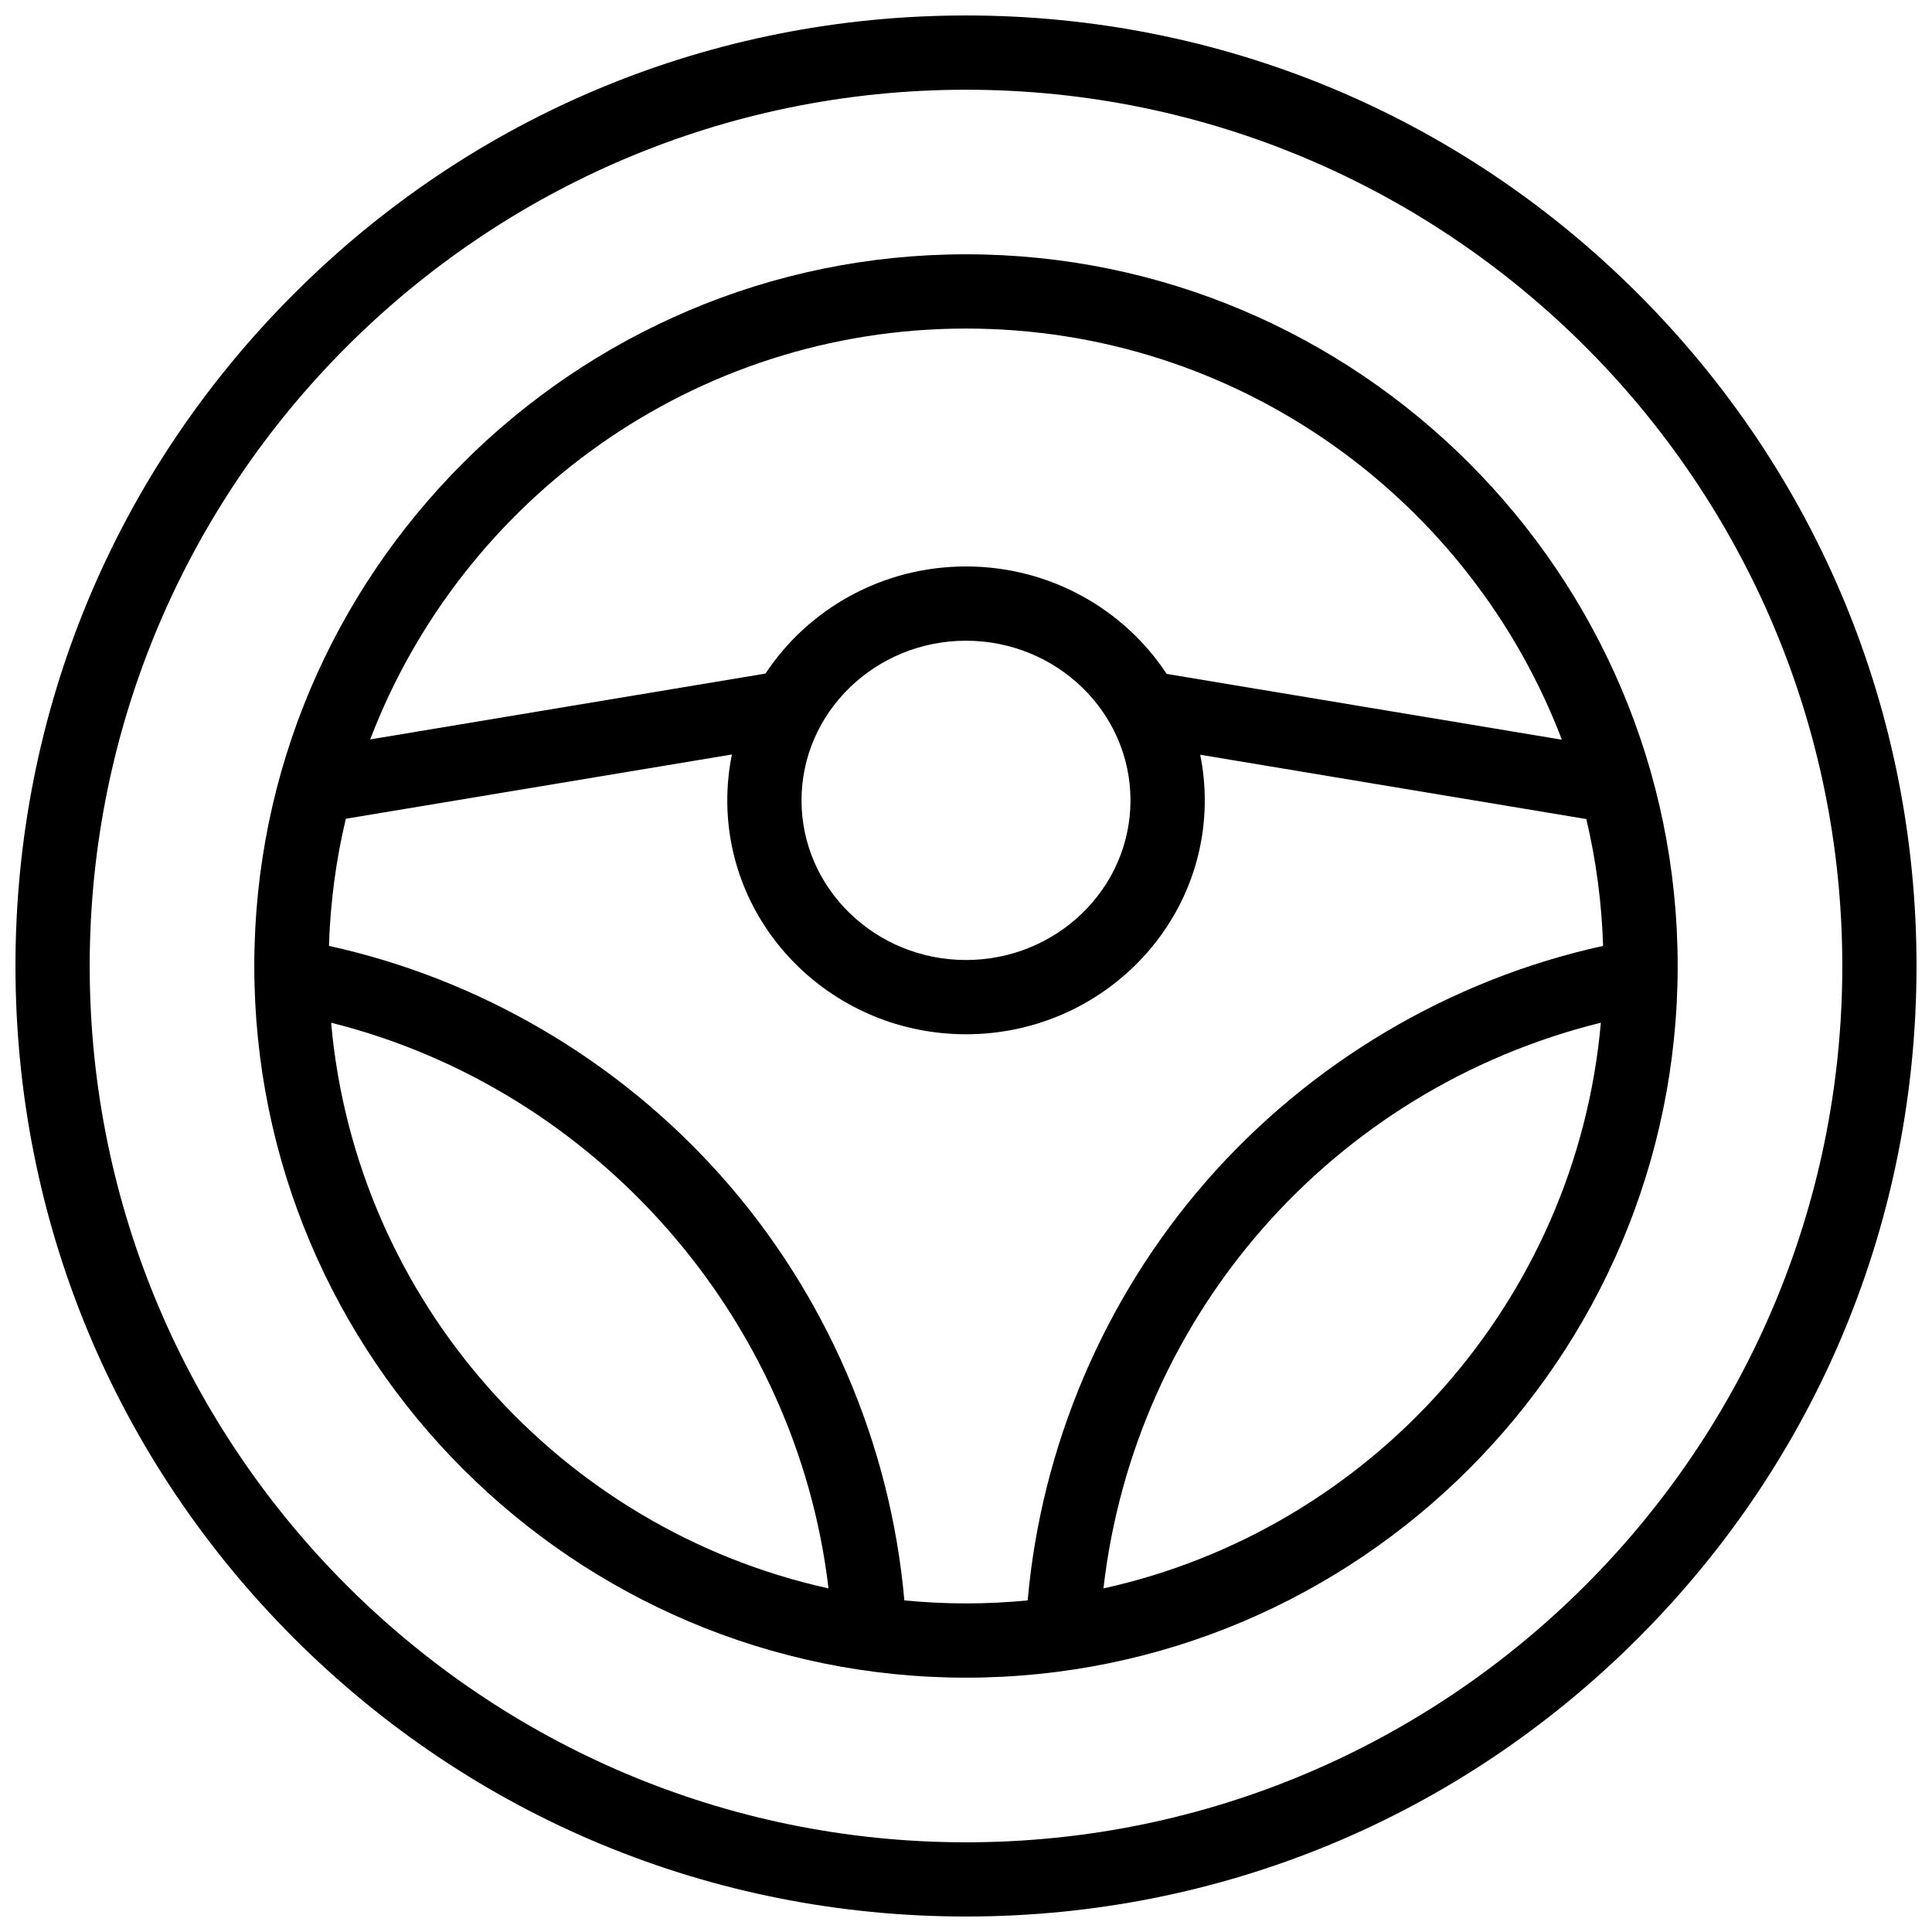
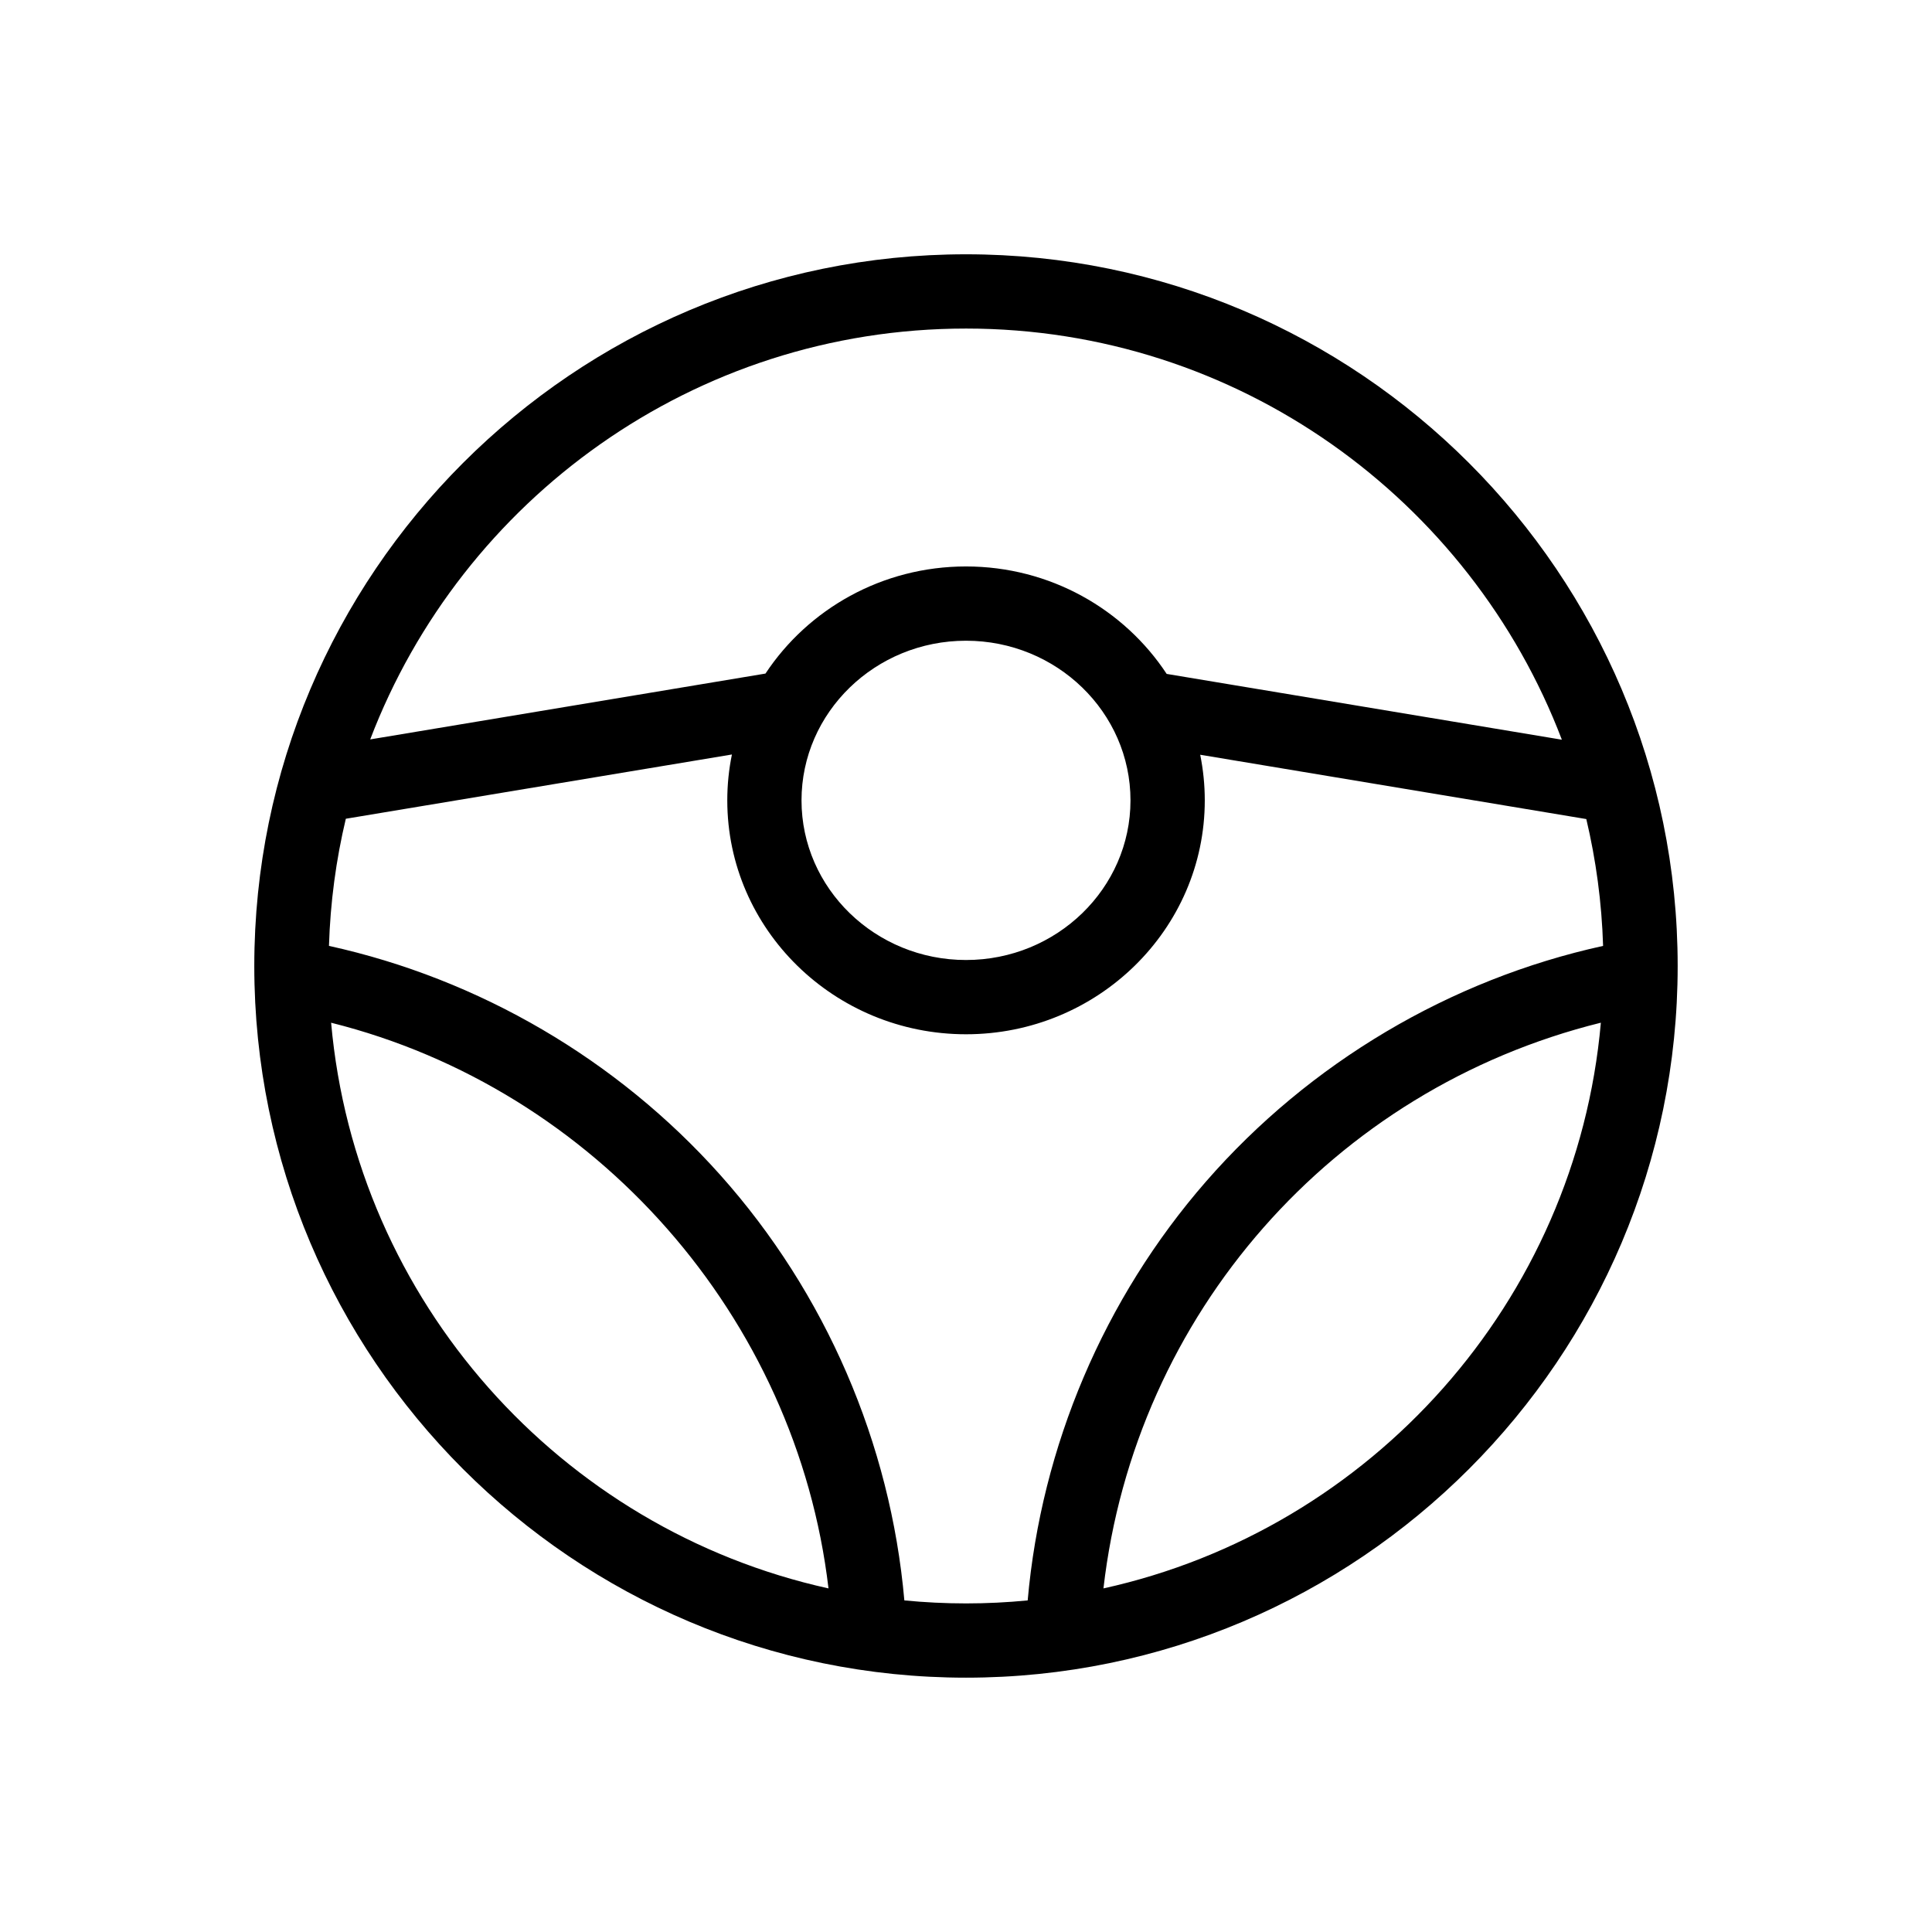
<svg xmlns="http://www.w3.org/2000/svg" width="800px" height="800px" version="1.1" viewBox="144 144 512 512">
  <defs>
    <clipPath id="a">
-       <path d="m148.09 148.09h503.81v503.81h-503.81z" />
-     </clipPath>
+       </clipPath>
  </defs>
  <g clip-path="url(#a)">
    <path d="m578.12 221.88c-47.574-47.578-110.84-73.781-178.12-73.781-67.289 0-130.55 26.203-178.12 73.781-47.578 47.574-73.781 110.84-73.781 178.12 0 67.285 26.203 130.55 73.781 178.12 47.574 47.574 110.84 73.777 178.12 73.777 67.285 0 130.55-26.203 178.12-73.781 47.574-47.574 73.777-110.84 73.777-178.12 0-67.289-26.203-130.55-73.781-178.12zm-178.12 410.35c-128.05 0-232.23-104.18-232.23-232.22 0-128.05 104.18-232.23 232.23-232.23 128.05 0 232.23 104.18 232.23 232.23-0.004 128.05-104.18 232.22-232.23 232.22z" />
  </g>
  <path d="m400 211.39c-103.99 0-188.61 84.613-188.61 188.61 0 103.99 84.613 188.6 188.61 188.6 103.99 0 188.6-84.613 188.6-188.6 0-103.99-84.613-188.61-188.6-188.61zm0 19.68c72.027 0 133.67 45.332 157.91 108.96l-104.73-17.438c-11.277-17.121-30.898-28.477-53.184-28.477-22.258 0-41.852 11.324-53.137 28.387l-104.75 17.449c24.262-63.586 85.883-108.88 157.88-108.88zm43.59 125.04c0 23.32-19.551 42.301-43.59 42.301s-43.59-18.98-43.59-42.301c0-23.332 19.551-42.312 43.59-42.312s43.59 18.98 43.59 42.312zm-211.84 58.922c70.109 17.535 123.36 78.012 131.81 149.91-70.93-15.656-125.25-76.027-131.81-149.91zm168.25 153.89c-5.512 0-10.961-0.277-16.336-0.797-3.68-41.645-20.852-81.457-48.785-112.74-27.336-30.613-63.902-51.965-103.7-60.715 0.355-11.551 1.879-22.828 4.469-33.691l102.32-17.031c-0.809 3.926-1.23 8-1.23 12.164 0 34.176 28.379 61.98 63.27 61.98 34.895 0 63.27-27.809 63.27-61.98 0-4.144-0.422-8.176-1.211-12.094l102.32 17.043c2.566 10.844 4.094 22.082 4.449 33.613-40.551 8.895-77.785 30.957-105.24 62.453-27.02 30.996-43.641 70.148-47.25 111-5.375 0.523-10.828 0.797-16.336 0.797zm36.426-3.977c8.355-72.602 60.723-132.32 131.82-149.92-6.543 73.898-60.879 134.27-131.82 149.92z" />
</svg>